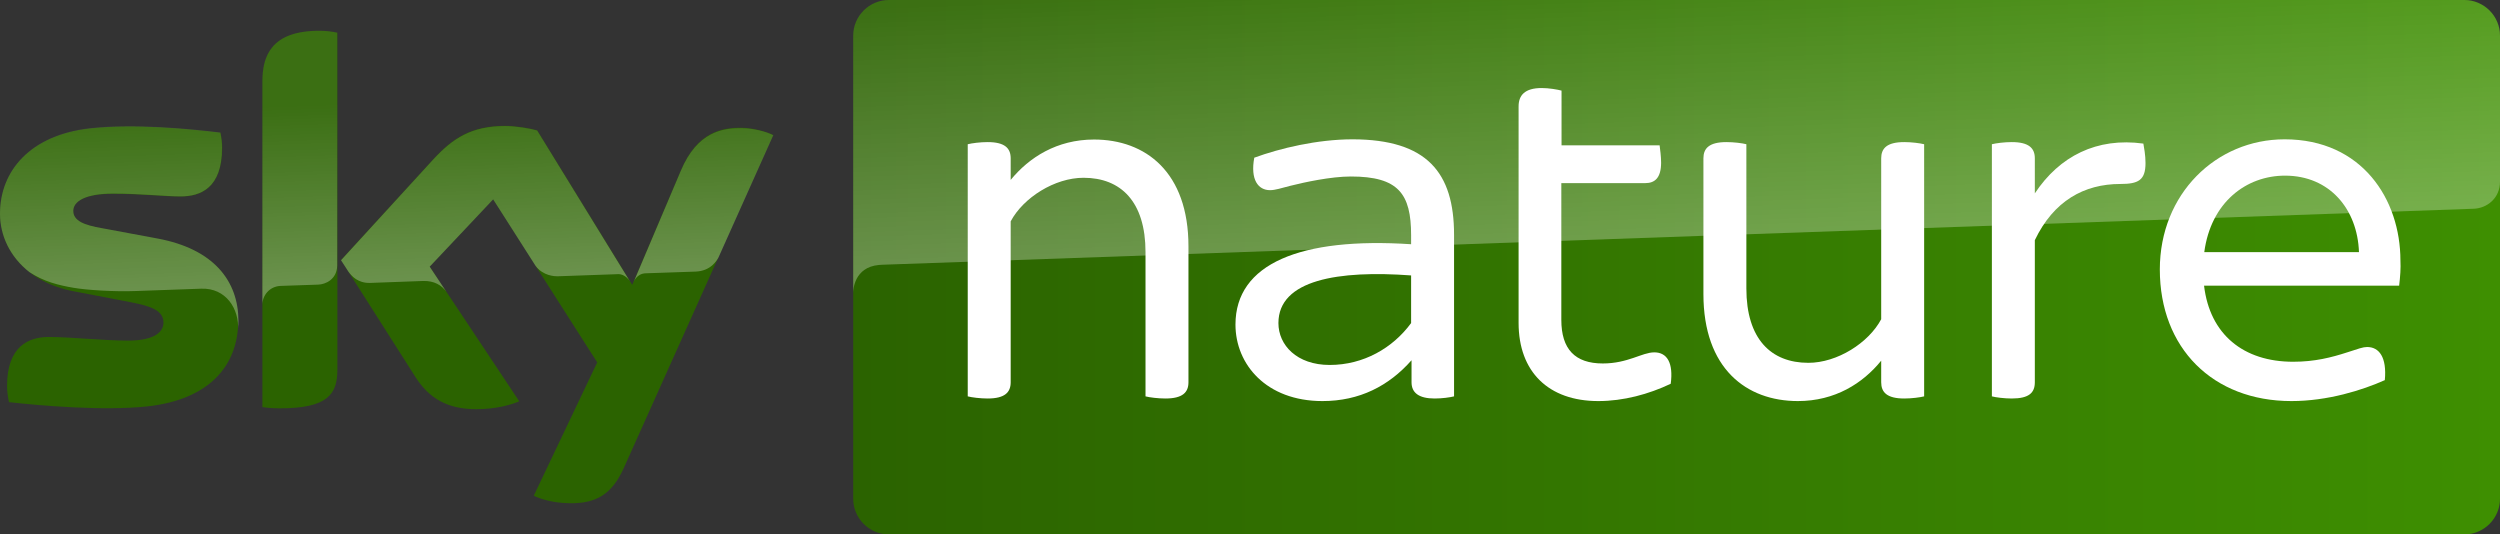
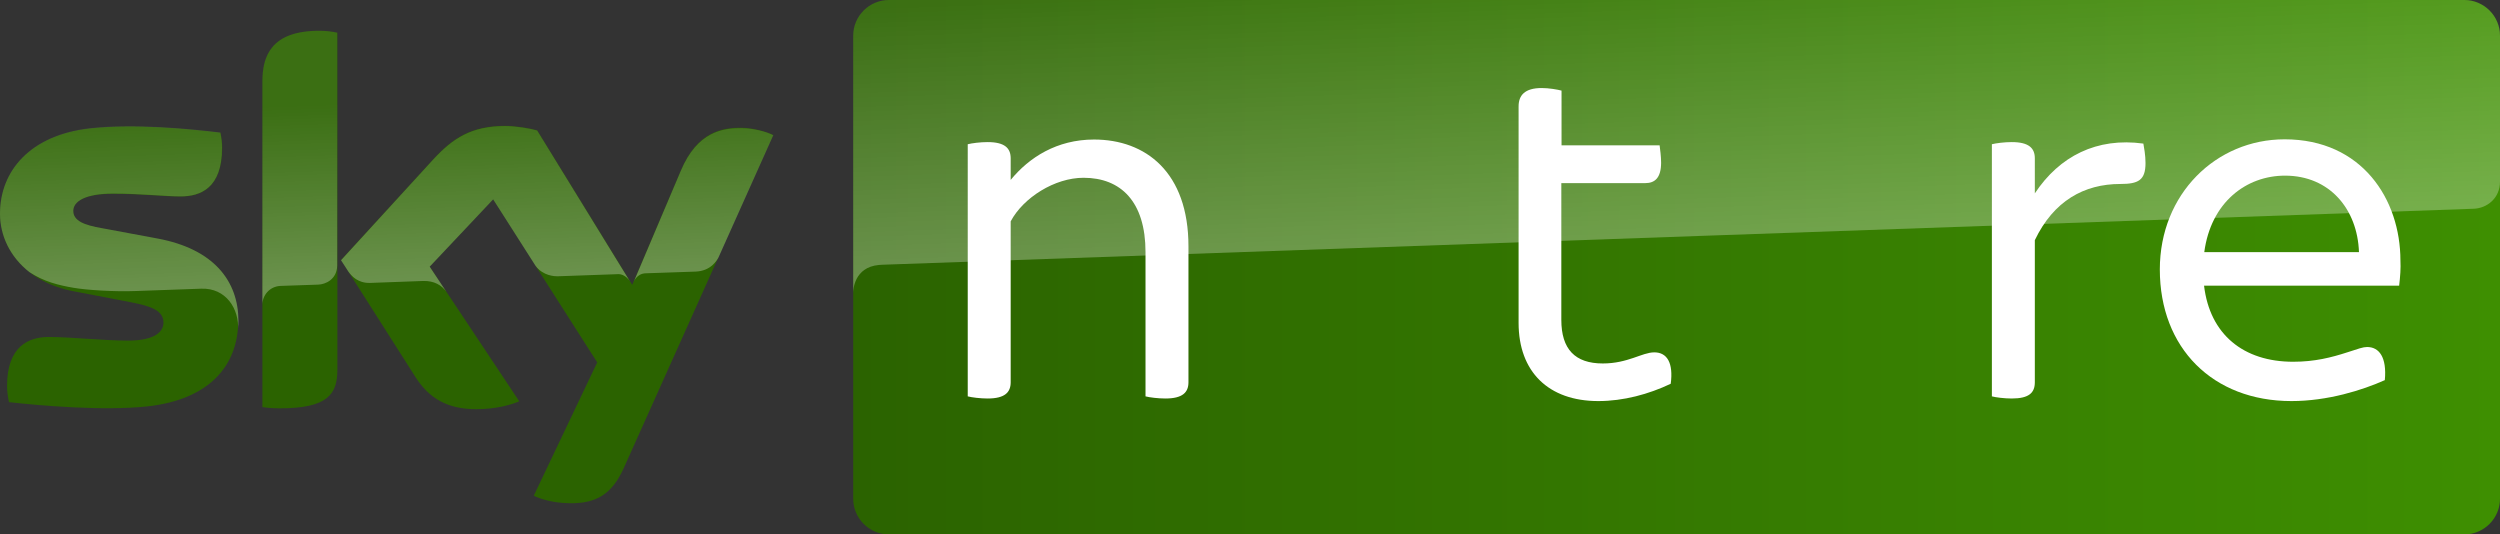
<svg xmlns="http://www.w3.org/2000/svg" version="1.1" id="svg1628510" x="0px" y="0px" viewBox="0 0 1170 250" enable-background="new 0 0 1170 250" xml:space="preserve">
  <rect x="0" y="0" width="1170" height="250" fill="#333333" stroke="none" />
  <g>
    <linearGradient id="SVGID_1_" gradientUnits="userSpaceOnUse" x1="2074.47" y1="2067.093" x2="2081.525" y2="2067.093" gradientTransform="matrix(109.235 0 0 -109.235 -226205.375 225923.875)">
      <stop offset="0" style="stop-color:#2B6300" />
      <stop offset="1" style="stop-color:#3E8F01" />
    </linearGradient>
    <path fill="url(#SVGID_1_)" d="M1153.3,0H416c-9.2,0-16.7,7.5-16.7,16.7v216.7c0,9.2,7.5,16.7,16.7,16.7h737.3   c9.2,0,16.7-7.5,16.7-16.7V16.7C1170,7.5,1162.5,0,1153.3,0z" />
    <g>
      <path fill="#2B6300" d="M249.8,232c3,1.5,9,3.4,16.6,3.5c13.1,0.3,20.2-4.7,25.5-16.4l70-155.9c-2.9-1.5-9.3-3.3-14.5-3.4    c-9-0.2-21.1,1.6-28.8,20.1l-22.7,53.4L251.4,61c-2.9-0.9-9.9-2.1-15-2.1c-15.8,0-24.5,5.7-33.6,15.6l-43.2,47.2l34.8,54.7    c6.4,10,14.9,15.1,28.6,15.1c9,0,16.5-2.1,20-3.7l-41.9-63l29.7-31.5l48.7,76.3L249.8,232z M157.9,173c0,11.5-4.5,18.1-27,18.1    c-3,0-5.6-0.2-8.1-0.6V38.1c0-11.6,3.9-23.7,26.6-23.7c2.9,0,5.8,0.3,8.5,0.9V173z M111.5,150c0,21.5-14,37.1-42.6,40.2    c-20.7,2.2-50.5-0.4-64.7-2c-0.5-2.3-0.9-5.2-0.9-7.5c0-18.7,10.1-23,19.6-23c9.9,0,25.5,1.7,37,1.7c12.8,0,16.6-4.3,16.6-8.4    c0-5.4-5.1-7.6-15-9.5l-27.1-5.2C12,132,0,116.5,0,100c0-20,14.2-36.8,42.2-39.9c21.1-2.3,46.9,0.3,61,2c0.5,2.4,0.8,4.7,0.8,7.2    C103.9,88,94,92,84.5,92c-7.3,0-18.6-1.3-31.6-1.3c-13.2,0-18.6,3.6-18.6,8c0,4.7,5.2,6.6,13.4,8.1l25.8,4.8    C100.1,116.5,111.5,131.5,111.5,150" />
      <linearGradient id="s30_1_" gradientUnits="userSpaceOnUse" x1="182.673" y1="-559.554" x2="179.749" y2="-475.822" gradientTransform="matrix(1 0 0 -1 0 -427.944)">
        <stop offset="0" style="stop-color:#FFFFFF" />
        <stop offset="1" style="stop-color:#FFFFFF;stop-opacity:0.25" />
      </linearGradient>
      <path id="s30" opacity="0.3" fill="url(#s30_1_)" d="M361.9,63.3l-25.6,57.1c-0.8,1.5-3.6,6.4-10.7,6.7    c-1.7,0.1-23.4,0.8-23.4,0.8c-4.3,0.1-5.7,4.2-5.7,4.2v0l22.1-52.1c7.7-18.4,19.8-20.2,28.8-20C352.6,60,359,61.7,361.9,63.3z     M294.7,131.5l-43.3-70.4c-2.9-0.9-9.9-2.1-15-2.1c-15.8,0-24.5,5.8-33.6,15.6l-43.2,47.2l3.5,5.4c1.5,2,4.4,5.4,10.2,5.2    c2.1-0.1,22.9-0.8,24.6-0.9c5.4-0.2,8.8,2.1,10.9,4.9l0,0l-7.7-11.6l29.7-31.5l19.9,31.2l0,0c3.6,4.7,9,4.8,10.2,4.8    c1,0,27.2-1,28.3-1C291,128.2,293.1,129.2,294.7,131.5z M149.4,14.4c-22.7,0-26.6,12.1-26.6,23.7v104.5c0-4.2,3.2-8.6,8.6-8.8    c3.8-0.1,14.4-0.5,17.5-0.6c3.5-0.1,8.8-2.5,8.9-8.9v-109C155.2,14.7,152.3,14.4,149.4,14.4z M73.6,111.6l-25.8-4.8    c-8.3-1.4-13.5-3.4-13.5-8.1c0-4.4,5.5-8.1,18.6-8.1c13,0,24.3,1.3,31.6,1.3c9.5,0,19.4-4,19.4-22.7c0-2.5-0.3-4.8-0.8-7.2    c-14.1-1.7-39.9-4.3-61-2C14.2,63.2,0,79.9,0,100c0,10.3,4.7,20.2,13.7,27.3c6.8,4.5,13.7,6.2,20.8,7.4c5.7,1,19,1.9,28.9,1.5    c3.1-0.1,25.9-0.9,30.8-1.1c11.6-0.4,17.8,9.5,17.2,19.4c0-0.1,0-0.3,0-0.4c0,0,0-0.1,0-0.1c0.1-1.3,0.2-2.6,0.2-3.9    C111.5,131.5,100.1,116.5,73.6,111.6z" />
    </g>
    <g>
      <path fill="#FFFFFF" d="M556.2,115.3v63.6c0,4.7-2.7,7.6-10.8,7.6c-3.4,0-7.4-0.5-9.3-1V118c0-23.6-11.5-34.8-29-34.8    c-13.5,0-28.2,9.3-34.1,20.4v75.3c0,4.7-2.7,7.6-10.8,7.6c-3.4,0-7.4-0.5-9.3-1v-118c2-0.5,5.9-1,9.3-1c8.1,0,10.8,2.9,10.8,7.6    v10.1c8.6-10.5,21.6-18.9,39-18.9C536.1,65.3,556.2,80.5,556.2,115.3" />
-       <path fill="#FFFFFF" d="M680.5,109.9v75.6c-2,0.5-5.6,1-9.1,1c-7.4,0-10.8-2.7-10.8-7.6v-10.3c-10.6,12-24.3,19.1-41.7,19.1    c-26.3,0-40.7-17.2-40.7-35.8c0-28.5,30.4-41,82.2-37.6v-4.2c0-19.4-5.9-27.5-28.2-27.5c-9.3,0-21.8,2.7-28.5,4.4    c-3.9,1-6.9,2-9.3,2c-5.6,0-9.3-4.9-7.4-15.2c12-4.4,29.5-8.6,46.1-8.6C667.8,65.3,680.5,80.7,680.5,109.9 M660.4,151.2v-22.3    c-33.9-2.5-62.1,2-62.1,22.3c0,10.3,8.6,19.6,24,19.6C638.1,170.8,651.8,162.9,660.4,151.2" />
      <path fill="#FFFFFF" d="M781.9,179.6c-10.3,4.9-22.1,8.1-33.9,8.1c-23.3,0-37.3-13.7-37.3-36.6V49.8c0-5.2,2.9-8.6,10.8-8.6    c3.4,0,7.4,0.7,9.3,1.2V68h45.9c0.2,1.7,0.7,5.2,0.7,8.1c0,7.1-2.9,9.6-7.4,9.6h-39.3v64c0,13.7,6.4,20.4,19.4,20.4    c11.8,0,18.4-5.2,24.1-5.2C780.2,164.9,783.2,169.8,781.9,179.6" />
-       <path fill="#FFFFFF" d="M900.5,67.5v118c-2,0.5-5.9,1-9.3,1c-8.1,0-10.8-2.9-10.8-7.6v-10.1c-8.6,10.6-21.6,18.9-39,18.9    c-24.1,0-44.2-15.2-44.2-50.1V74.1c0-4.7,2.7-7.6,10.8-7.6c3.4,0,7.4,0.5,9.3,1V135c0,23.6,11.5,34.8,29,34.8    c13.5,0,28.2-9.3,34.1-20.4V74.1c0-4.7,2.7-7.6,10.8-7.6C894.6,66.5,898.5,67,900.5,67.5" />
      <path fill="#FFFFFF" d="M1004.1,76.3c0,8.1-3.4,9.8-11.8,9.8c-16.9,0-31.2,7.9-40,26.3v66.5c0,4.9-2.7,7.6-10.8,7.6    c-3.4,0-7.4-0.5-9.3-1v-118c2-0.5,5.9-1,9.3-1c8.1,0,10.8,2.9,10.8,7.6v16.4c11.5-17.4,29-26.3,50.8-23.3    C1003.4,68.9,1004.1,72.6,1004.1,76.3" />
      <path fill="#FFFFFF" d="M1122.8,133.7h-91.3c2.7,22.8,18.4,35.6,41.7,35.6c10.1,0,17.9-2,25.3-4.4c5.2-1.7,7.4-2.5,9.3-2.5    c5.6,0,9.3,4.7,8.3,15.5c-10.5,4.7-26.7,9.8-43.7,9.8c-36.8,0-61.6-24.8-61.6-61.6c0-35.3,26.3-60.9,58.4-60.9    c36.3,0,54.2,28.2,54.2,56.7C1123.6,125.4,1123.3,129.6,1122.8,133.7 M1031.6,118h72.4c-0.7-20.1-13.7-35.8-34.6-35.8    C1051.2,82.2,1034.7,94.7,1031.6,118" />
    </g>
    <linearGradient id="p30_1_" gradientUnits="userSpaceOnUse" x1="785.987" y1="-542.865" x2="781.639" y2="-418.363" gradientTransform="matrix(1 0 0 -1 0 -427.944)">
      <stop offset="0" style="stop-color:#FFFFFF" />
      <stop offset="1" style="stop-color:#FFFFFF;stop-opacity:0.25" />
    </linearGradient>
    <path id="p30_2_" opacity="0.3" fill="url(#p30_1_)" enable-background="new    " d="M411.3,124c0,0,0.5,0,1.6-0.1   c49.3-1.8,744.7-26.2,744.7-26.2c6.3-0.2,12.4-4.9,12.4-12.7V16.7c0-9.2-7.5-16.7-16.7-16.7H416c-9.2,0-16.7,7.5-16.7,16.7V137   C399.3,135.7,399.7,125.1,411.3,124z" />
  </g>
</svg>